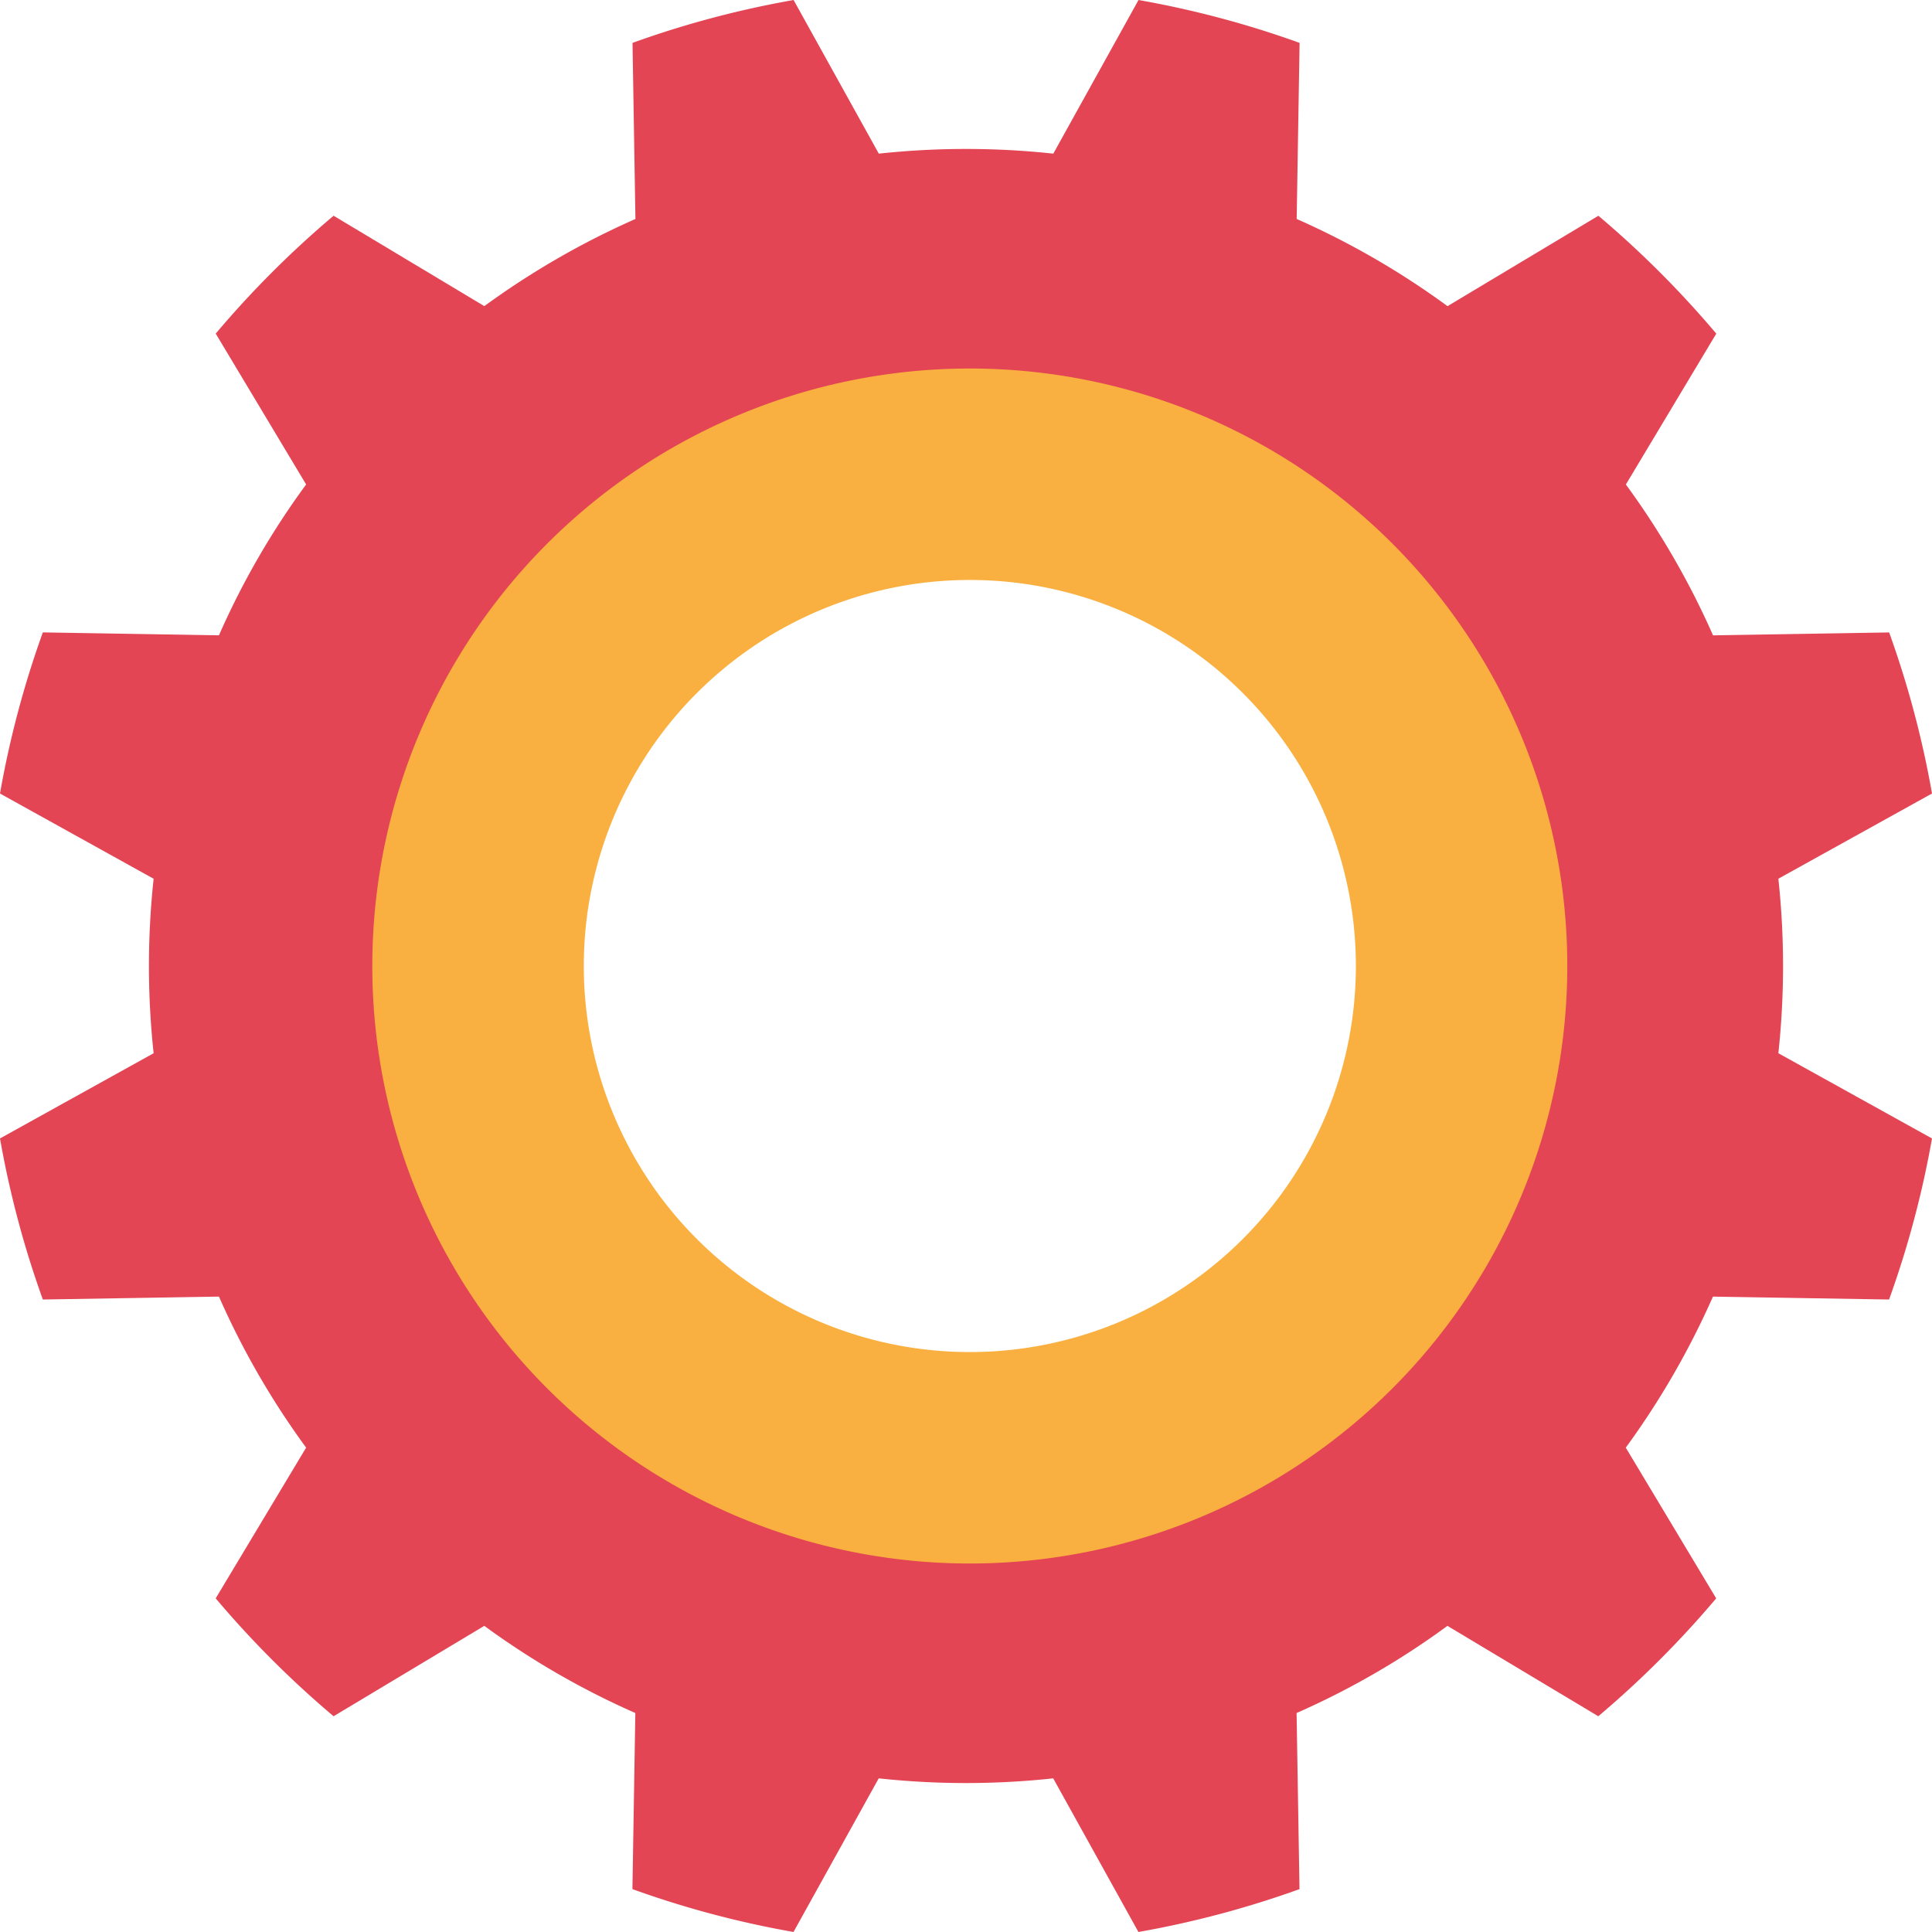
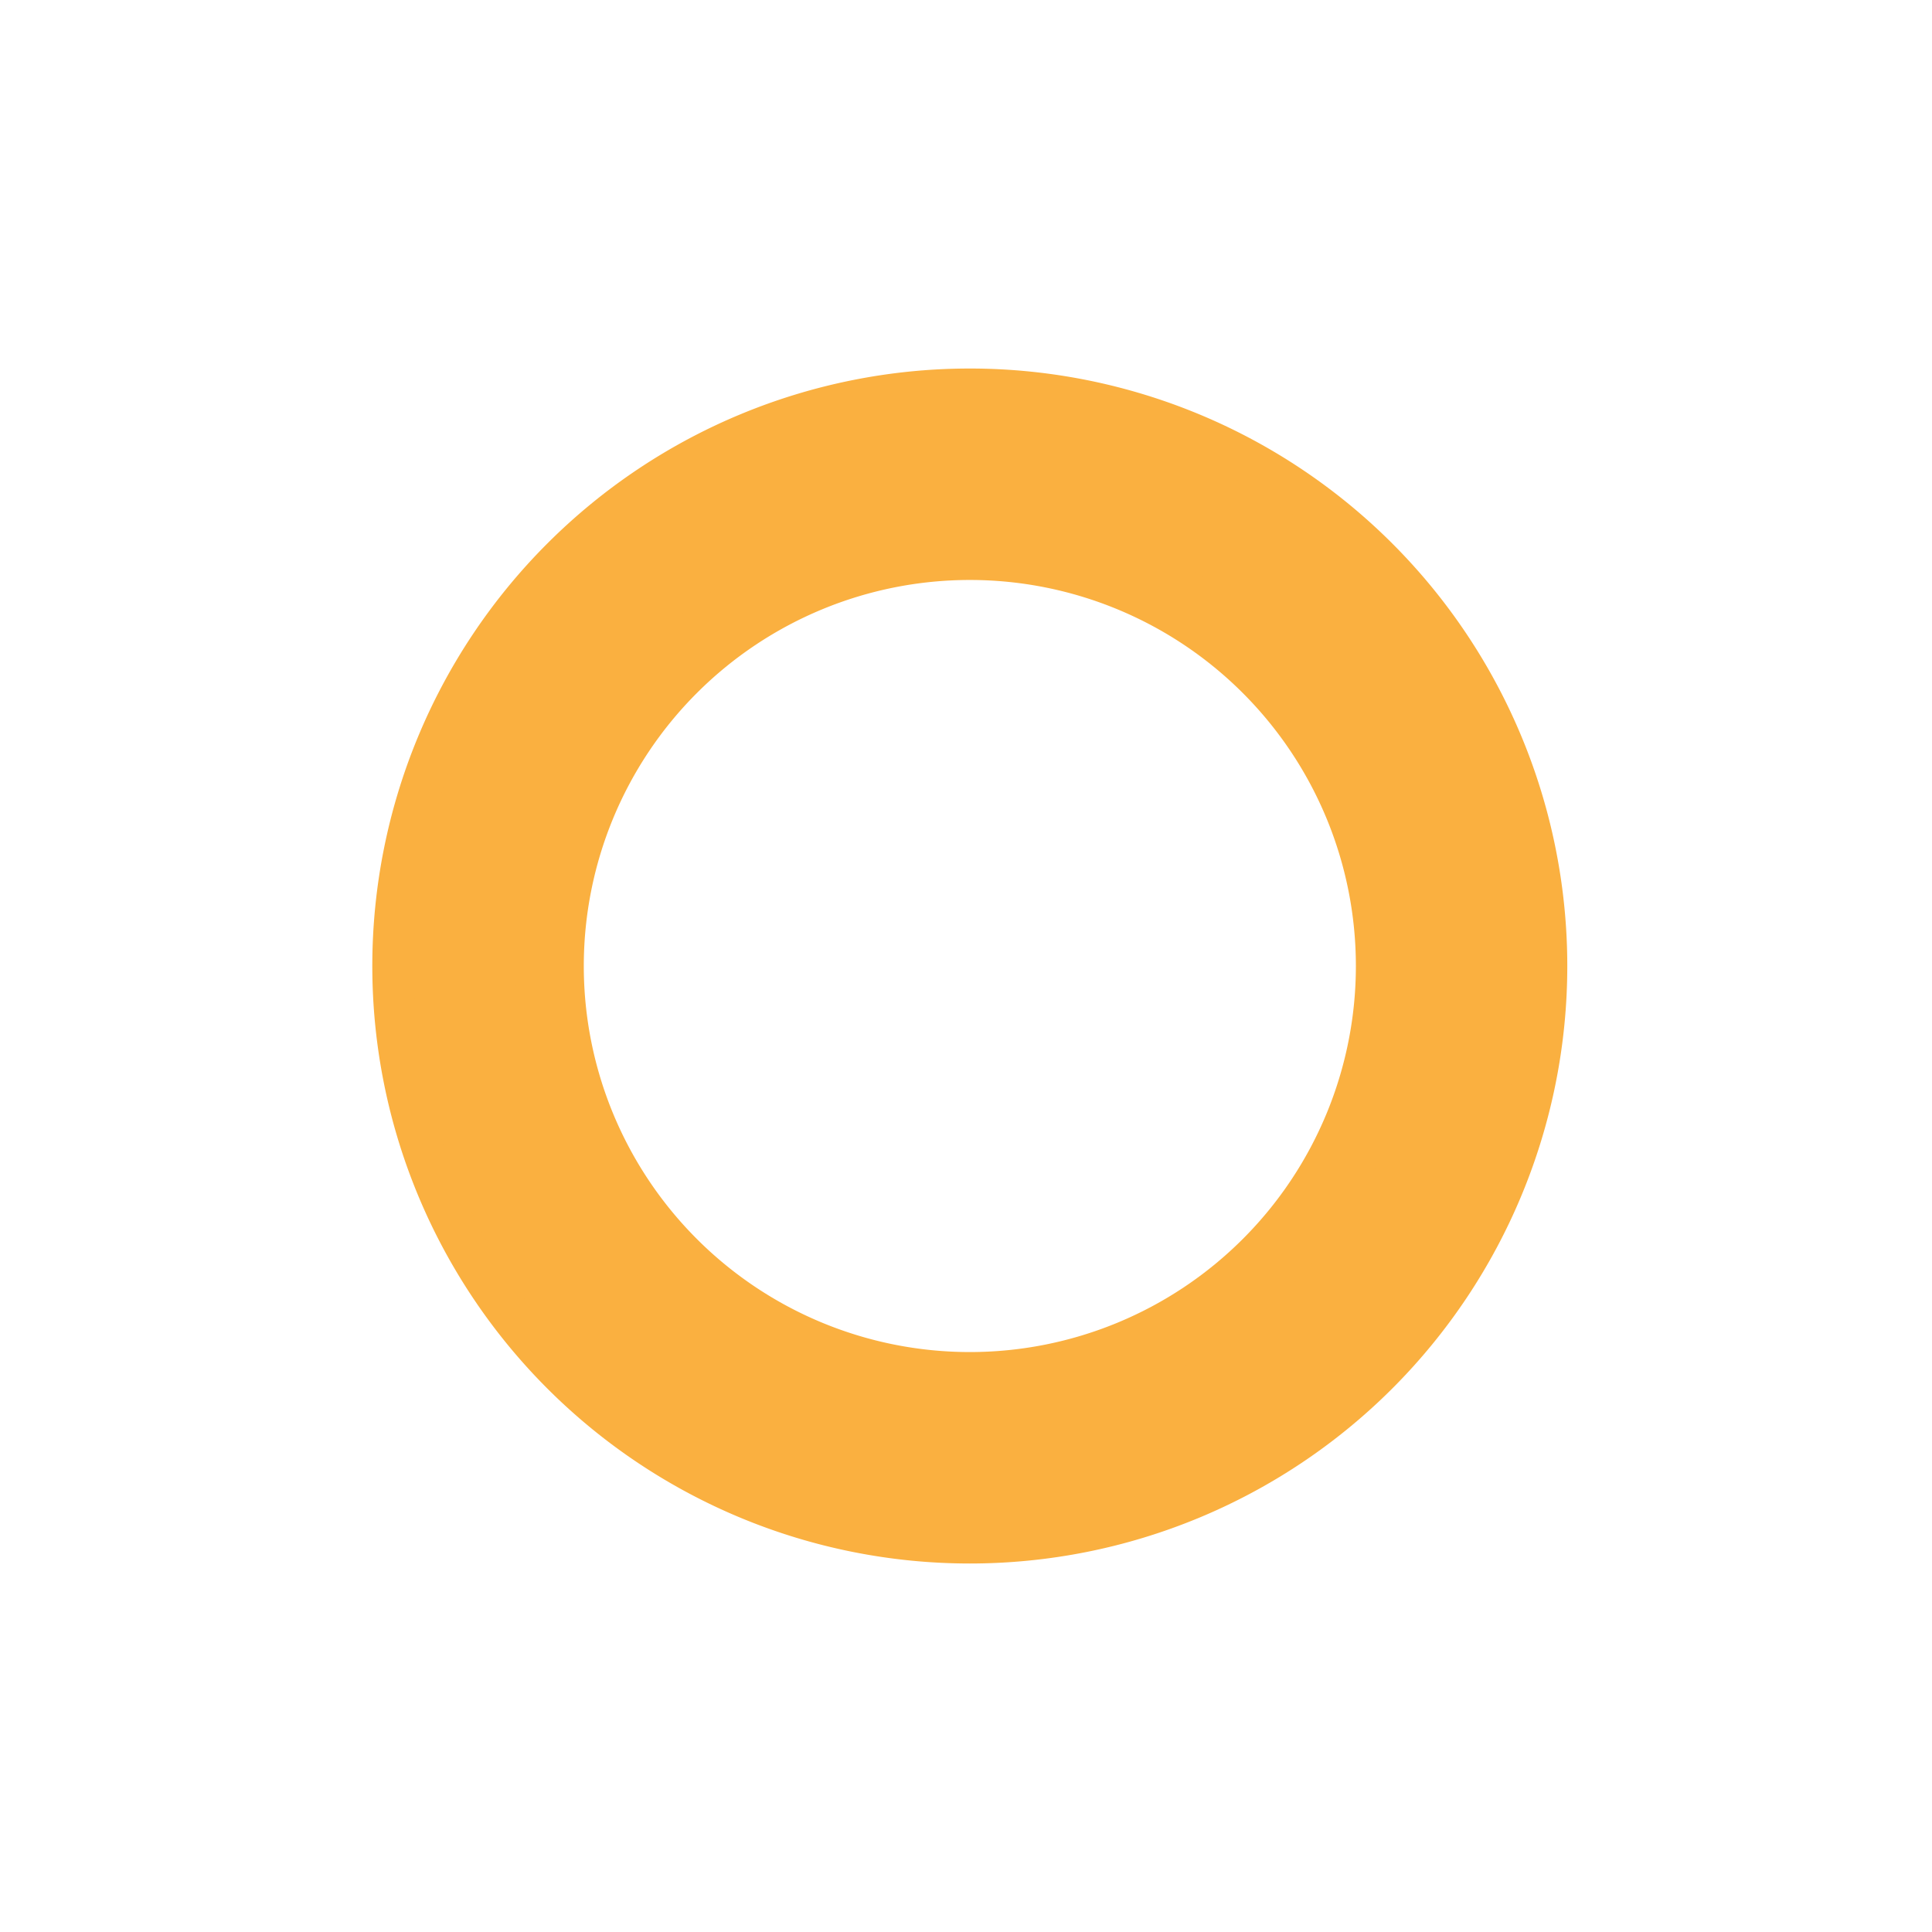
<svg xmlns="http://www.w3.org/2000/svg" width="146" height="146" viewBox="0 0 146 146">
  <defs>
    <clipPath id="a">
      <rect width="90.305" height="90.305" fill="#fab040" />
    </clipPath>
  </defs>
  <g transform="translate(-349.592 -3584.166)">
-     <path d="M134.744,268.982a61.955,61.955,0,0,0-.354-6.6l11.61-6.44a73.452,73.452,0,0,0-3.238-12.172l-13.309.22a60.962,60.962,0,0,0-6.587-11.4l6.832-11.4a74.836,74.836,0,0,0-8.909-8.908l-11.4,6.831a60.963,60.963,0,0,0-11.4-6.588l.22-13.308a73.308,73.308,0,0,0-12.172-3.239l-6.44,11.61a61.478,61.478,0,0,0-13.186,0l-6.44-11.61a73.288,73.288,0,0,0-12.172,3.239l.22,13.308A61.461,61.461,0,0,0,36.6,219.11l-11.39-6.831a74.832,74.832,0,0,0-8.908,8.908l6.832,11.4a60.281,60.281,0,0,0-6.588,11.4l-13.308-.22A73.3,73.3,0,0,0,0,255.943l11.61,6.44a61.483,61.483,0,0,0,0,13.186L0,282.009A73.291,73.291,0,0,0,3.238,294.18l13.308-.22a60.776,60.776,0,0,0,6.588,11.414L16.3,316.764a74.779,74.779,0,0,0,8.908,8.909l11.39-6.831a60.805,60.805,0,0,0,11.414,6.587l-.22,13.308a73.453,73.453,0,0,0,12.172,3.239l6.44-11.61a61.473,61.473,0,0,0,13.186,0l6.44,11.61a73.474,73.474,0,0,0,12.172-3.239l-.22-13.308a60.317,60.317,0,0,0,11.4-6.587l11.4,6.831a74.784,74.784,0,0,0,8.909-8.909l-6.832-11.389a61.468,61.468,0,0,0,6.587-11.414l13.309.22A73.441,73.441,0,0,0,146,282.009l-11.61-6.44a61.919,61.919,0,0,0,.354-6.587M72.994,300.9a31.926,31.926,0,1,1,31.932-31.92A31.929,31.929,0,0,1,72.994,300.9" transform="translate(349.592 3388.189)" fill="#e34554" />
    <g transform="translate(377.726 3612.015)" style="isolation:isolate">
      <g clip-path="url(#a)">
        <path d="M75.218,226.047a45.152,45.152,0,1,0,45.158,45.158,45.148,45.148,0,0,0-45.158-45.158m0,74.325A29.173,29.173,0,1,1,104.4,271.205a29.175,29.175,0,0,1-29.178,29.167" transform="translate(-30.071 -226.047)" fill="#fab040" />
      </g>
    </g>
    <path d="M85.265,239.291a41.956,41.956,0,1,0,41.963,41.963,41.961,41.961,0,0,0-41.963-41.963m0,76.28a34.323,34.323,0,1,1,34.33-34.316,34.326,34.326,0,0,1-34.33,34.316" transform="translate(337.543 3375.92)" fill="#fab040" />
  </g>
</svg>